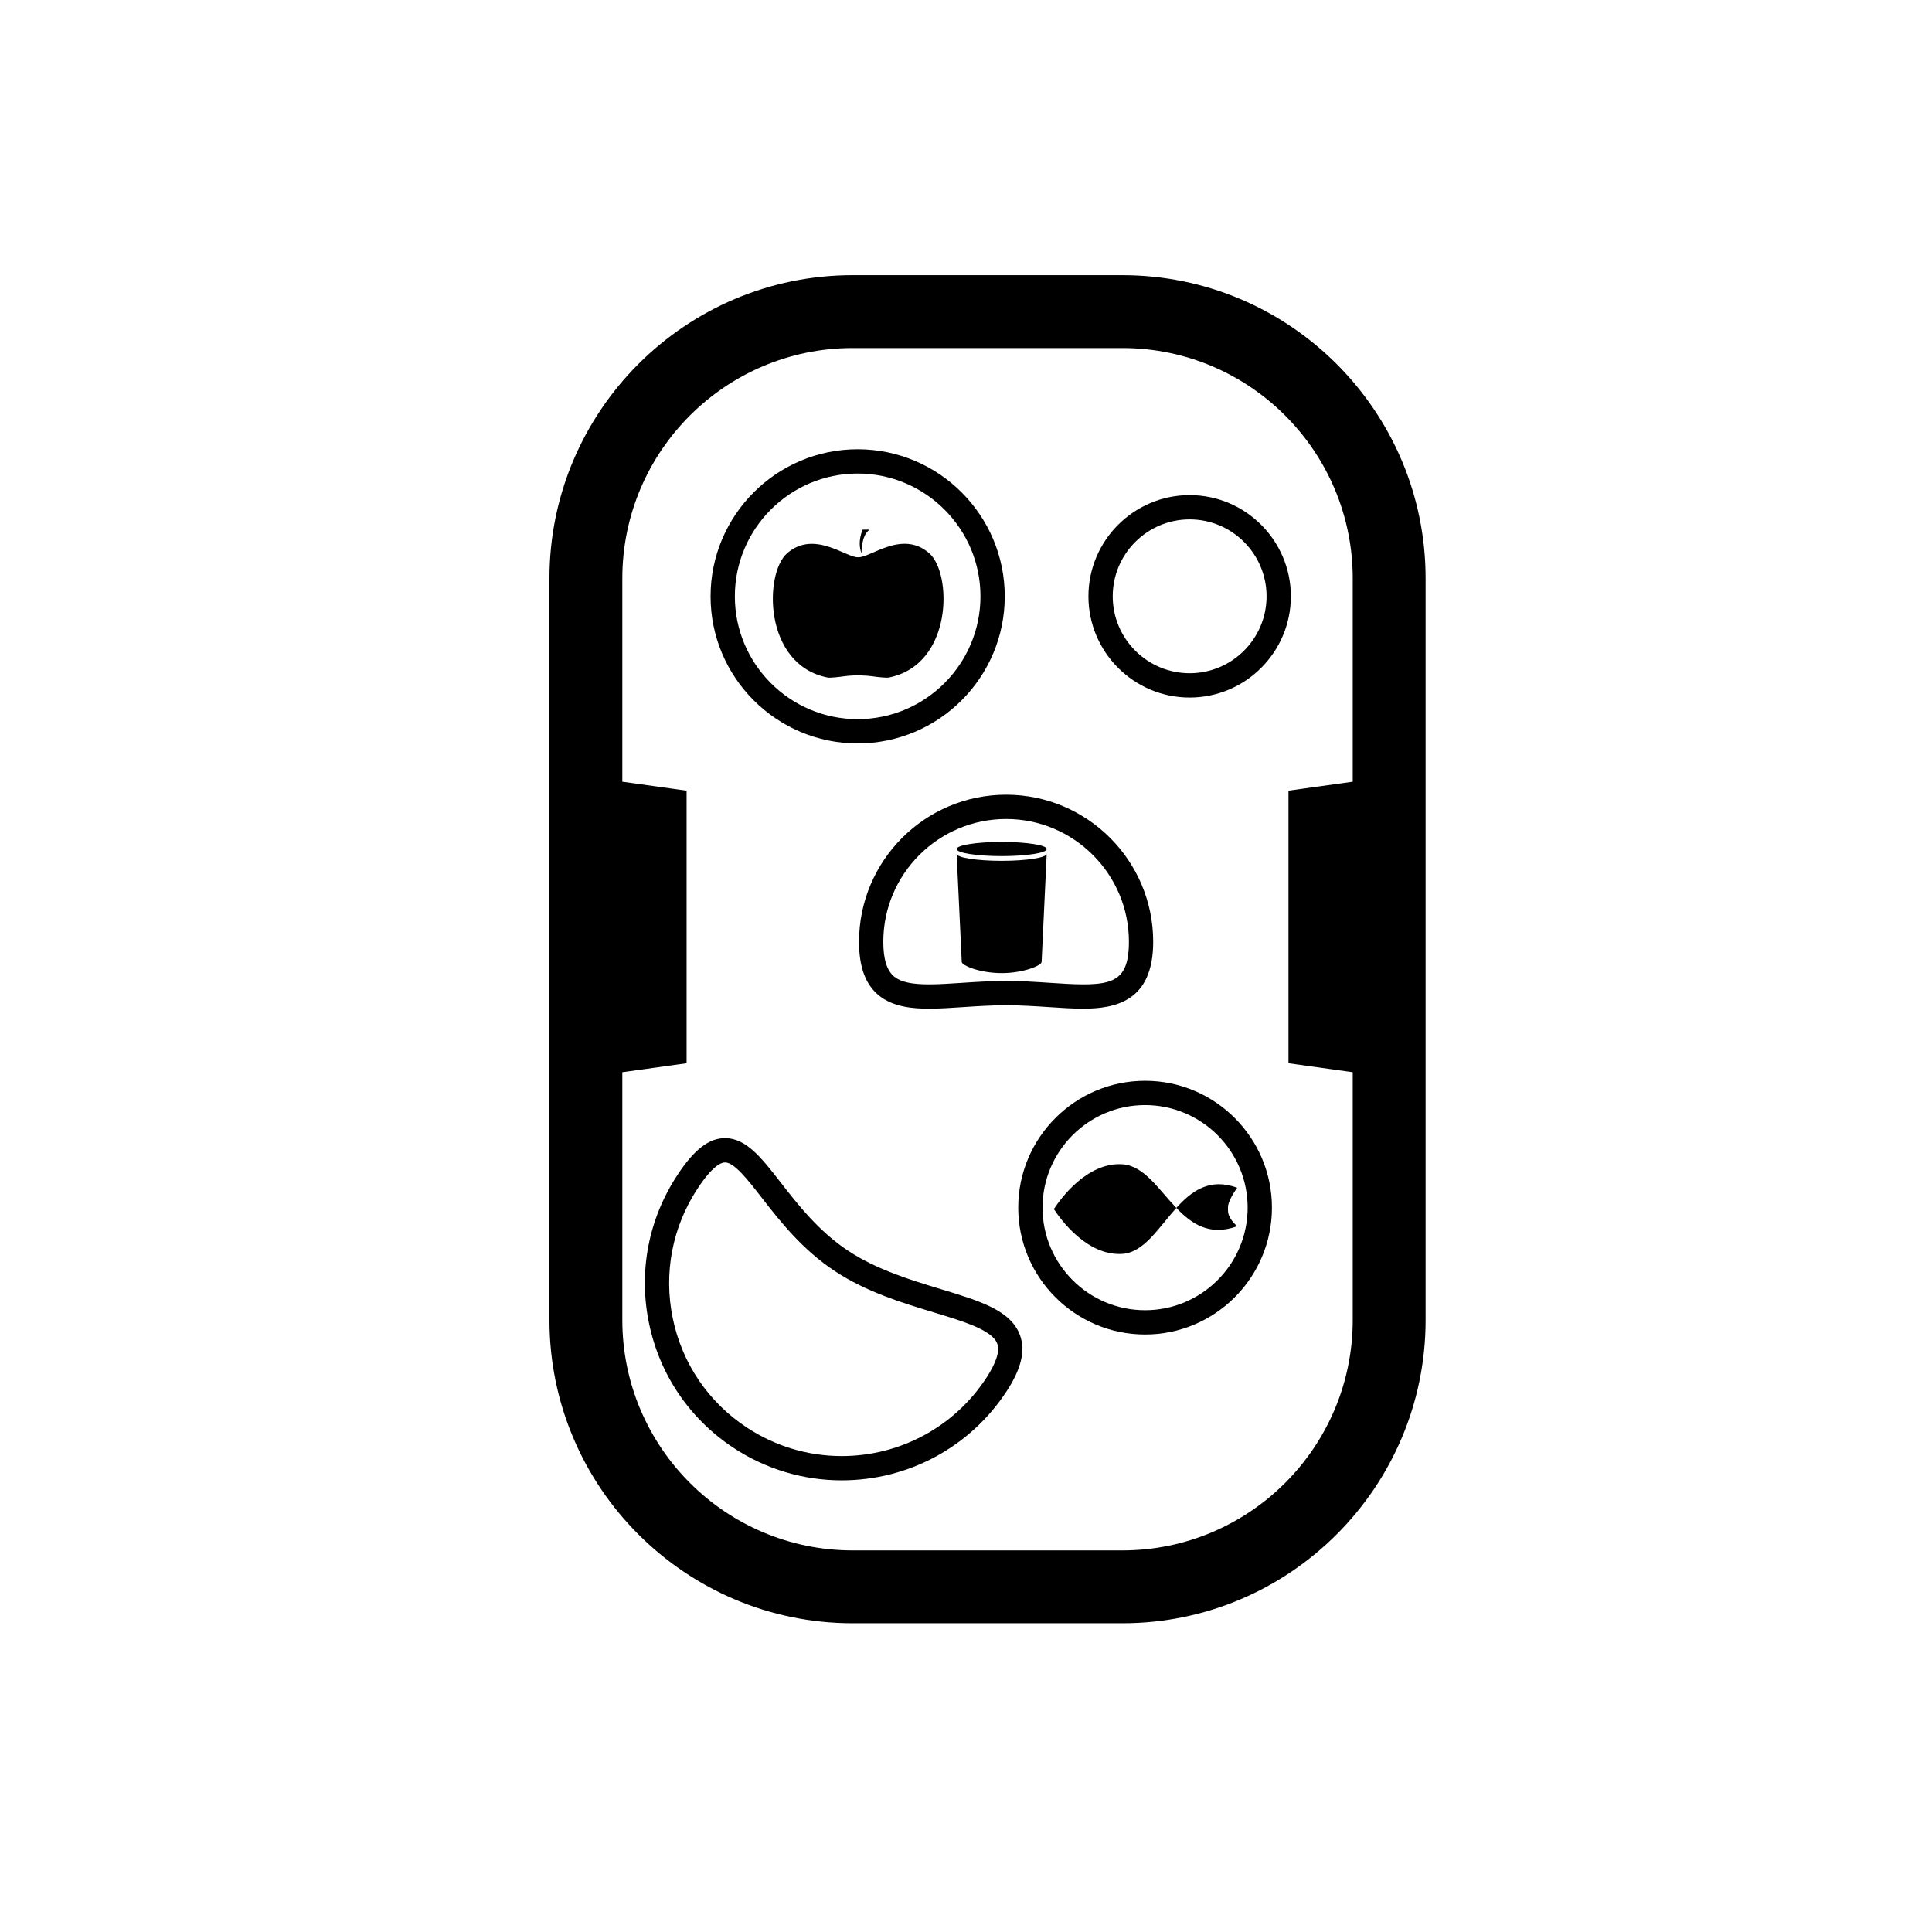
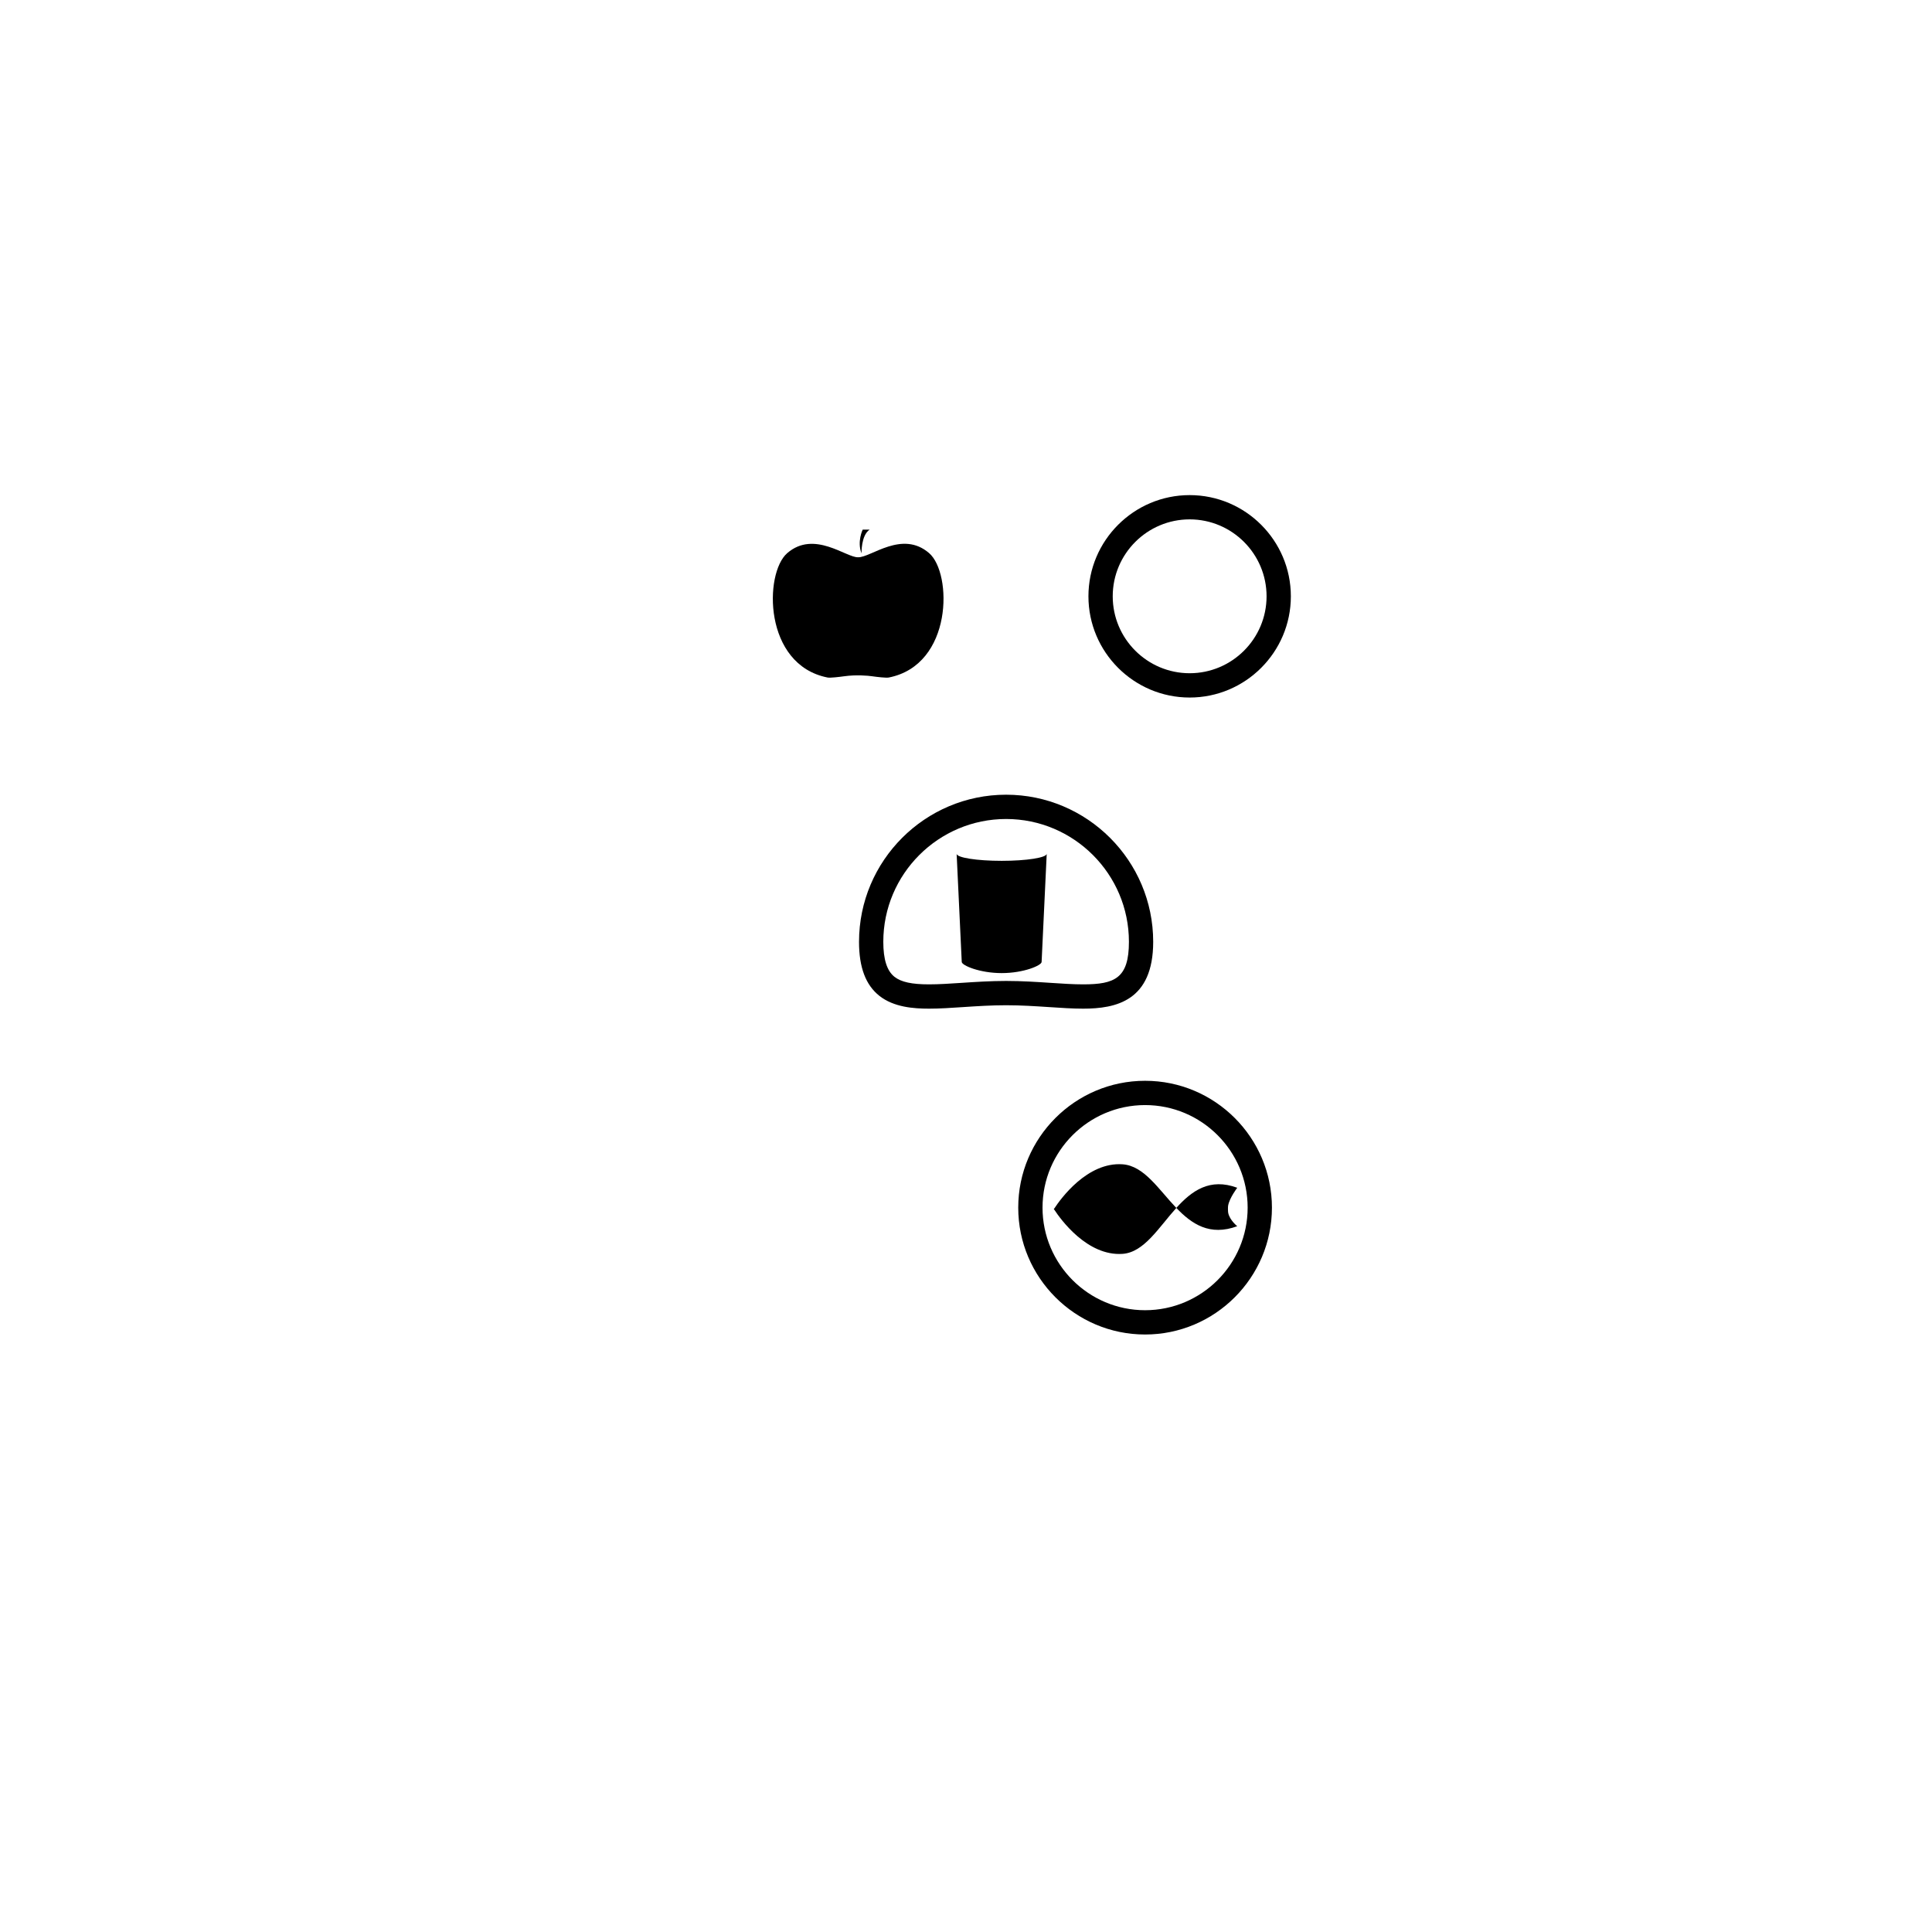
<svg xmlns="http://www.w3.org/2000/svg" fill="#000000" width="800px" height="800px" version="1.1" viewBox="144 144 512 512">
  <g>
-     <path d="m441.45 216.92h-71.484c-44.305 0-80.355 36.047-80.355 80.355v196.55c0 44.305 36.051 80.355 80.355 80.355h71.484c44.305 0 80.352-36.051 80.352-80.355v-196.55c0-44.305-36.047-80.352-80.352-80.352zm0 337.95h-71.484c-33.66 0-61.043-27.383-61.043-61.039v-65.68l17.031-2.375v-72.238l-17.031-2.379v-53.883c0-33.66 27.383-61.039 61.043-61.039h71.484c33.66 0 61.039 27.383 61.039 61.039v53.883l-17.031 2.375v72.242l17.031 2.375v65.672c0 33.664-27.383 61.047-61.039 61.047z" />
-     <path d="m371.29 341.02c21.496 0 38.98-17.492 38.98-38.98 0-21.496-17.484-38.984-38.98-38.984-21.496 0-38.98 17.488-38.98 38.98-0.004 21.496 17.484 38.984 38.98 38.984zm0-71.527c17.945 0 32.543 14.602 32.543 32.543 0 17.945-14.598 32.547-32.543 32.547-17.945 0-32.547-14.602-32.547-32.547 0.004-17.941 14.602-32.543 32.547-32.543z" />
    <path d="m447.46 430.42c-18.535 0-33.617 15.082-33.617 33.617s15.082 33.621 33.617 33.621c18.535 0 33.617-15.086 33.617-33.621s-15.078-33.617-33.617-33.617zm0 60.801c-14.988 0-27.18-12.191-27.18-27.184 0-14.988 12.191-27.18 27.18-27.18 14.988 0 27.18 12.191 27.18 27.18 0 14.988-12.191 27.184-27.18 27.184z" />
-     <path d="m393.29 485.62c-7.894-2.394-16.848-5.102-24.418-10.082-7.883-5.188-13.457-12.352-17.938-18.113-5.133-6.602-9.188-11.809-14.789-11.809-4.289 0-8.188 3.023-12.648 9.809-7.66 11.652-10.328 25.586-7.508 39.238 2.816 13.652 10.789 25.391 22.438 33.055 8.547 5.617 18.445 8.586 28.629 8.586 17.648 0 33.973-8.793 43.656-23.527 3.91-5.938 5.09-10.812 3.613-14.883-2.391-6.625-10.617-9.117-21.035-12.273zm12.043 23.621c-8.488 12.914-22.801 20.629-38.277 20.629-8.926 0-17.602-2.606-25.094-7.527-10.211-6.715-17.199-17.008-19.672-28.977-2.473-11.969-0.137-24.184 6.582-34.398 3.953-6.012 6.25-6.91 7.269-6.91 2.457 0 5.981 4.531 9.711 9.324 4.773 6.133 10.715 13.77 19.484 19.539 8.344 5.484 17.773 8.348 26.09 10.867 7.996 2.422 15.551 4.715 16.852 8.301 0.727 2-0.266 5.078-2.945 9.152z" />
    <path d="m371.65 393.59c0 6.781 1.773 11.473 5.422 14.34 3.809 2.992 9.027 3.375 13.145 3.375 2.801 0 5.836-0.199 9.051-0.418 3.648-0.242 7.418-0.488 11.363-0.488 3.941 0 7.715 0.25 11.359 0.488 3.211 0.215 6.246 0.418 9.051 0.418 8.648 0 18.566-2.012 18.566-17.715 0-21.496-17.488-38.984-38.98-38.984s-38.977 17.488-38.977 38.984zm38.98-32.547c17.945 0 32.547 14.598 32.547 32.547 0 9.652-3.746 11.277-12.137 11.277-2.59 0-5.519-0.191-8.621-0.398-3.578-0.238-7.633-0.508-11.789-0.508-4.16 0-8.215 0.27-11.789 0.508-3.102 0.207-6.035 0.398-8.625 0.398-4.582 0.004-7.406-0.613-9.164-1.996-1.996-1.57-2.969-4.606-2.969-9.281 0-17.949 14.602-32.547 32.547-32.547z" />
    <path d="m459.27 275.21c-14.789 0-26.824 12.035-26.824 26.82 0 14.789 12.035 26.824 26.824 26.824s26.82-12.035 26.82-26.824c0-14.785-12.031-26.82-26.82-26.82zm0 47.203c-11.242 0-20.387-9.141-20.387-20.387 0-11.242 9.145-20.387 20.387-20.387 11.238 0 20.383 9.145 20.383 20.387 0 11.246-9.145 20.387-20.383 20.387z" />
    <path d="m363.32 323.55c0.688 0.137 3.129-0.156 4.414-0.336 3.172-0.445 6.305-0.16 7.387 0 1.285 0.191 3.727 0.469 4.414 0.336 17.039-3.356 16.844-27.629 10.699-32.957-7.148-6.211-15.461 1.191-18.809 1.086-3.113 0.176-11.656-7.297-18.809-1.086-6.141 5.328-6.34 29.602 10.703 32.957z" />
    <path d="m374.46 284.36h-1.84s-1.535 3.168-0.309 6.281c0.004 0-0.148-4.75 2.148-6.281z" />
    <path d="m471.88 458.77c-7.269-2.684-12.035 0.793-16.145 5.34 4.109 4.289 8.871 7.527 16.145 4.848 0 0-1.965-1.559-2.387-3.496-0.086-0.406-0.094-1.602-0.023-1.984 0.375-2.035 2.41-4.707 2.41-4.707z" />
    <path d="m441.5 452.55c-9.375-0.656-16.445 9.184-18.082 11.68-0.234 0.355-0.238 0.012-0.008 0.367 1.621 2.477 8.699 12.348 18.09 11.688 5.719-0.406 9.551-6.984 14.238-12.168-4.688-4.898-8.52-11.16-14.238-11.566z" />
-     <path d="m421.4 369c0 1.039-5.344 1.879-11.938 1.879-6.59 0-11.934-0.84-11.934-1.879 0-1.035 5.344-1.875 11.934-1.875 6.594 0 11.938 0.84 11.938 1.875" />
    <path d="m409.46 401.88c5.844 0 10.578-2.039 10.578-2.961l1.355-28.668c0 1.035-5.344 1.879-11.938 1.879s-11.938-0.844-11.938-1.879l1.355 28.668c0.004 0.922 4.742 2.961 10.586 2.961z" />
  </g>
</svg>